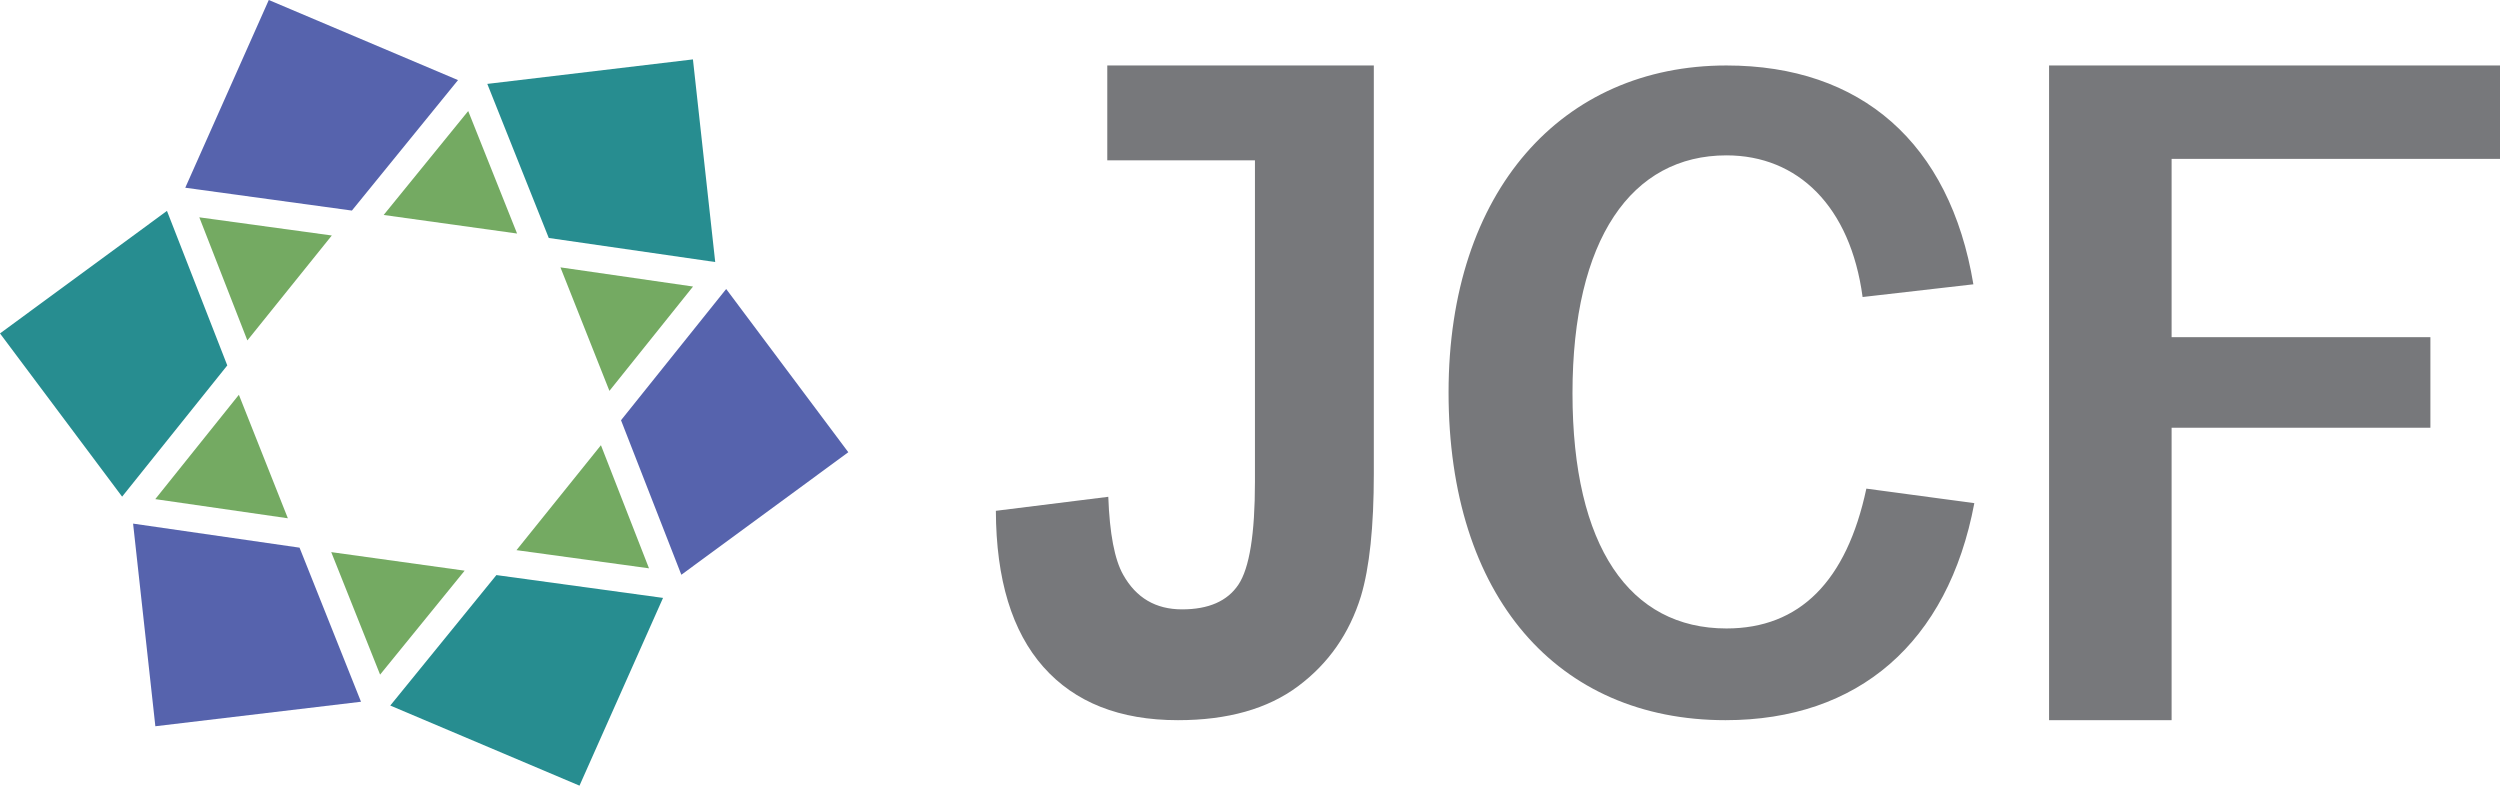
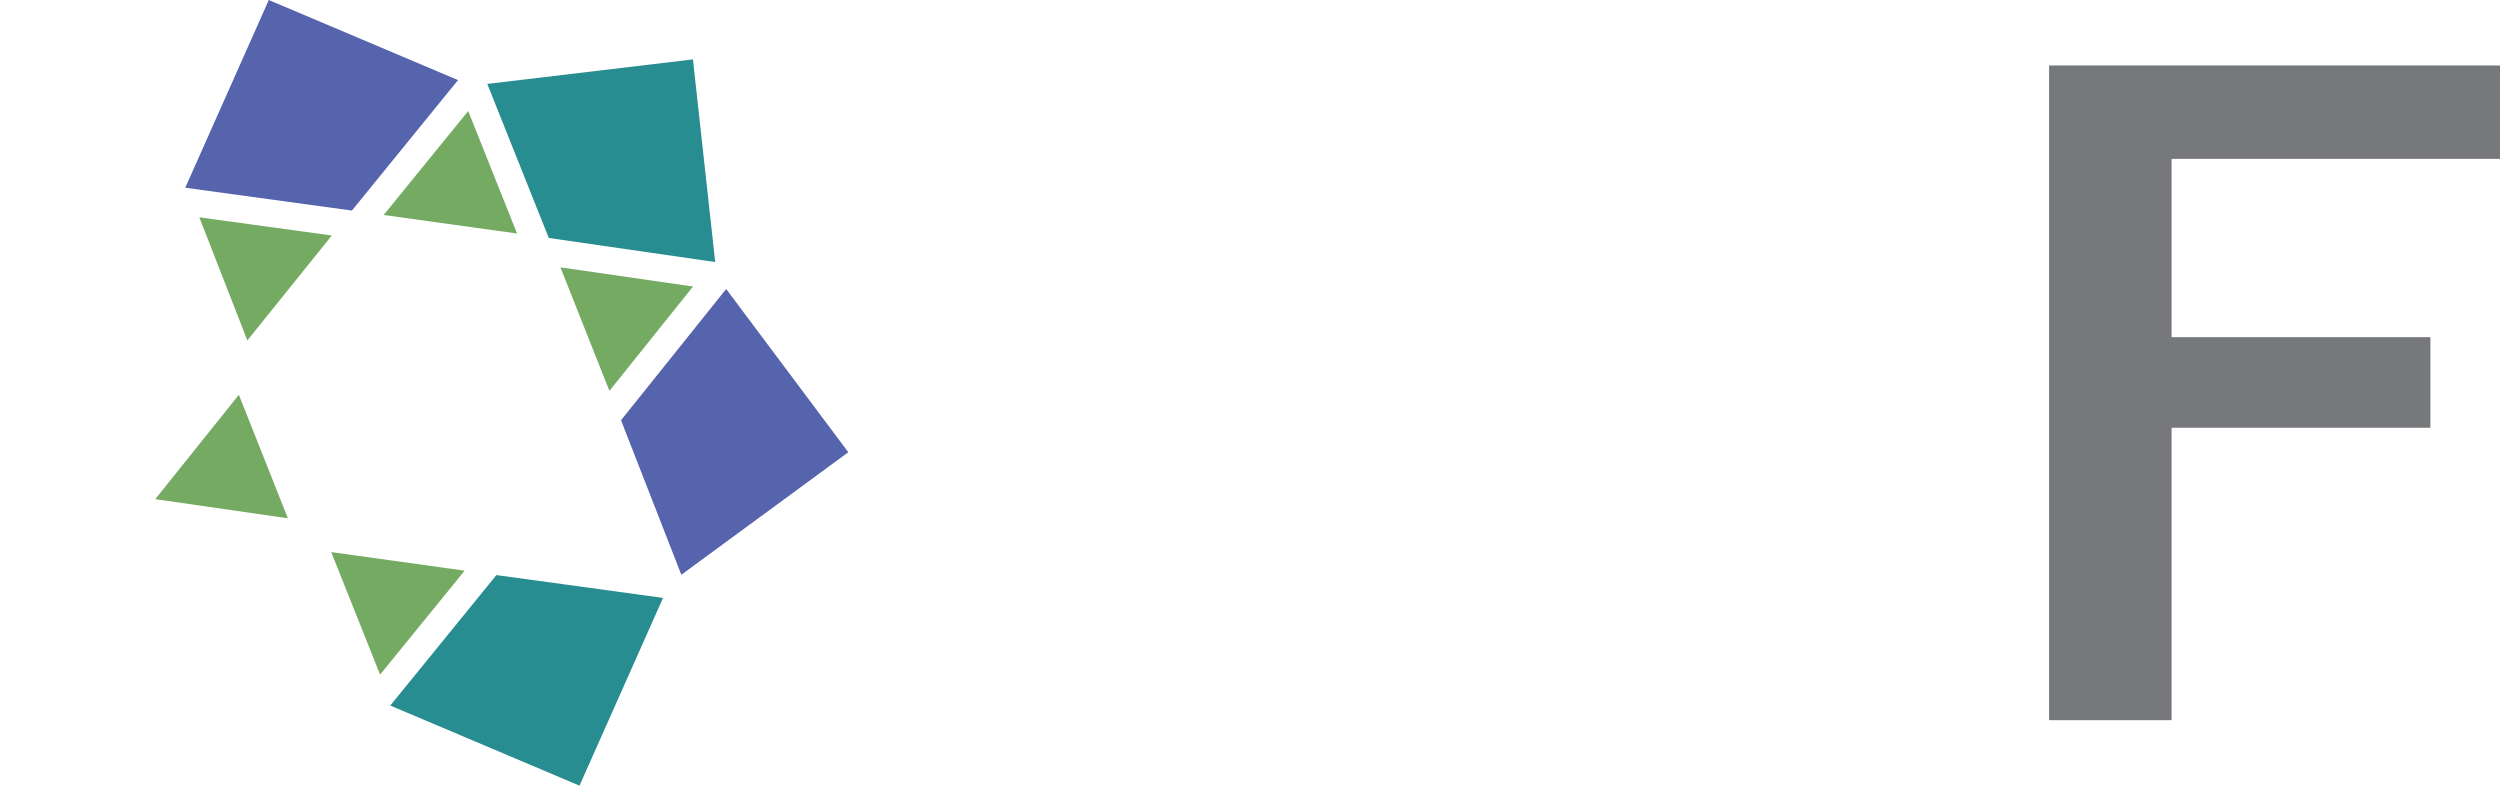
<svg xmlns="http://www.w3.org/2000/svg" id="Layer_2" width="182.362" height="57.309" viewBox="0 0 182.362 57.309">
  <defs>
    <style>.cls-1{fill:#77787b;}.cls-2{fill:#74aa62;}.cls-3{fill:#278d90;}.cls-4{fill:#5663ad;}</style>
  </defs>
  <g id="Layer_1-2">
-     <polygon class="cls-3" points="0 24.321 8.908 36.228 16.579 26.655 12.179 15.383 0 24.321" />
    <polygon class="cls-4" points="49.7 41.926 61.879 32.988 52.971 21.081 45.3 30.654 49.7 41.926" />
    <polygon class="cls-4" points="19.607 0 13.514 13.694 25.669 15.36 33.41 5.843 19.607 0" />
-     <polygon class="cls-4" points="9.708 38.195 11.332 52.976 26.333 51.189 21.85 39.949 9.708 38.195" />
    <polygon class="cls-3" points="28.468 51.466 42.271 57.309 48.365 43.614 36.21 41.949 28.468 51.466" />
    <polygon class="cls-3" points="52.171 19.114 50.546 4.333 35.546 6.12 40.03 17.359 52.171 19.114" />
    <polygon class="cls-2" points="17.425 28.797 11.326 36.409 20.998 37.806 17.425 28.797" />
-     <polygon class="cls-2" points="47.341 41.456 43.835 32.476 37.676 40.131 47.341 41.456" />
    <polygon class="cls-2" points="27.726 49.21 33.894 41.627 24.162 40.274 27.726 49.21" />
    <polygon class="cls-2" points="14.539 15.853 18.044 24.833 24.203 17.178 14.539 15.853" />
    <polygon class="cls-2" points="44.454 28.512 50.553 20.901 40.881 19.503 44.454 28.512" />
    <polygon class="cls-2" points="34.153 8.099 27.986 15.681 37.718 17.035 34.153 8.099" />
    <polygon class="cls-1" points="149.469 4.776 149.469 52.533 158.407 52.533 158.407 31.201 177.285 31.201 177.285 24.595 158.407 24.595 158.407 11.589 182.362 11.589 182.362 4.776 149.469 4.776" />
-     <path class="cls-1" d="M143.948,20.739c-1.712-10.333-8.218-15.963-18.012-15.963-11.984,0-20.271,9.141-20.271,23.845,0,14.904,7.944,23.912,20.203,23.912,9.656,0,16.231-5.63,18.149-15.831l-7.876-1.059c-1.439,6.756-4.863,10.2-10.205,10.2-7.053,0-11.231-5.961-11.231-17.155,0-11.261,4.314-17.355,11.231-17.355,5.205,0,9.04,3.709,9.931,10.333l8.081-.927Z" />
-     <path class="cls-1" d="M100.213,34.546V4.775h-19.443v6.92h10.772v23.458c0,3.792-.401,6.289-1.205,7.492-.803,1.204-2.175,1.805-4.115,1.805-1.92,0-3.35-.841-4.291-2.524-.628-1.107-.99-3.003-1.087-5.687l-8.201,1.022c.019,5.006,1.176,8.802,3.468,11.39,2.293,2.588,5.565,3.882,9.817,3.882,3.625,0,6.545-.825,8.759-2.476,2.214-1.651,3.743-3.839,4.586-6.565.626-2.088.94-5.069.94-8.946" />
  </g>
</svg>